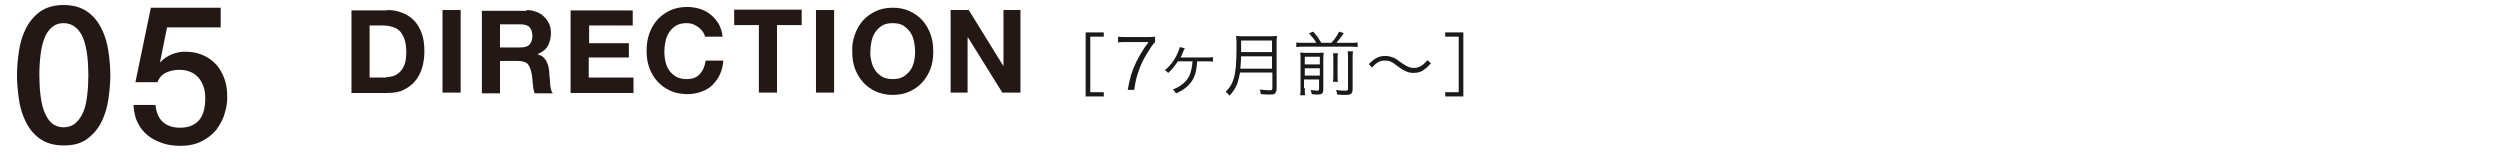
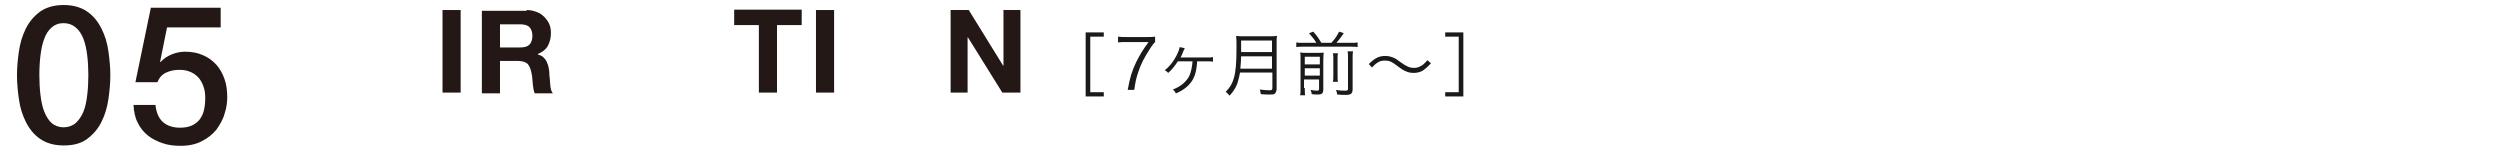
<svg xmlns="http://www.w3.org/2000/svg" xmlns:ns1="http://www.bohemiancoding.com/sketch/ns" width="648px" height="40px" viewBox="0 0 648 40" version="1.1">
  <title>text05</title>
  <desc>Created with Sketch.</desc>
  <defs />
  <g id="Page-1" stroke="none" stroke-width="1" fill="none" fill-rule="evenodd" ns1:type="MSPage">
    <g id="Group" ns1:type="MSLayerGroup" transform="translate(-317, -3885)">
      <g id="content" transform="translate(0, 83)" ns1:type="MSShapeGroup">
        <g id="Group" transform="translate(321, 3803)" fill="#231815">
          <path d="M12.5,0.3 C15,0.3 17,0.9 18.6,2 C20.2,3.1 21.4,4.6 22.3,6.4 C23.2,8.2 23.8,10.1 24.1,12.3 C24.4,14.4 24.6,16.5 24.6,18.5 C24.6,20.5 24.4,22.6 24.1,24.7 C23.8,26.8 23.2,28.8 22.3,30.6 C21.4,32.4 20.2,33.8 18.6,35 C17,36.2 15,36.7 12.5,36.7 C10,36.7 8,36.1 6.4,35 C4.8,33.9 3.6,32.4 2.7,30.6 C1.8,28.8 1.2,26.9 0.9,24.7 C0.6,22.6 0.4,20.5 0.4,18.5 C0.4,16.5 0.6,14.4 0.9,12.3 C1.2,10.2 1.8,8.2 2.7,6.4 C3.6,4.6 4.8,3.2 6.4,2 C8,0.9 10,0.3 12.5,0.3 L12.5,0.3 Z M12.5,32 C13.7,32 14.8,31.6 15.6,30.9 C16.4,30.2 17.1,29.2 17.6,28 C18.1,26.8 18.4,25.4 18.6,23.7 C18.8,22.1 18.9,20.3 18.9,18.5 C18.9,16.7 18.8,14.9 18.6,13.3 C18.4,11.7 18.1,10.3 17.6,9 C17.1,7.8 16.5,6.8 15.6,6.1 C14.8,5.4 13.7,5 12.5,5 C11.2,5 10.2,5.4 9.4,6.1 C8.6,6.8 7.9,7.8 7.5,9 C7,10.2 6.7,11.7 6.5,13.3 C6.3,14.9 6.2,16.6 6.2,18.5 C6.2,20.3 6.3,22.1 6.5,23.7 C6.7,25.3 7,26.8 7.5,28 C8,29.2 8.6,30.2 9.4,30.9 C10.2,31.6 11.3,32 12.5,32 L12.5,32 Z" id="Shape" />
          <path d="M35.1,1 L53.2,1 L53.2,6.1 L39.3,6.1 L37.5,15 L37.6,15.1 C38.4,14.2 39.3,13.6 40.5,13.1 C41.7,12.6 42.9,12.4 44,12.4 C45.7,12.4 47.3,12.7 48.6,13.3 C50,13.9 51.1,14.7 52.1,15.8 C53,16.8 53.7,18.1 54.2,19.5 C54.7,20.9 54.9,22.5 54.9,24.2 C54.9,25.6 54.7,27 54.2,28.5 C53.8,30 53,31.3 52.1,32.6 C51.1,33.8 49.9,34.8 48.3,35.6 C46.8,36.4 44.9,36.8 42.8,36.8 C41.1,36.8 39.5,36.6 38.1,36.1 C36.7,35.6 35.4,35 34.3,34.1 C33.2,33.2 32.3,32.1 31.7,30.8 C31,29.5 30.7,27.9 30.6,26.2 L36.3,26.2 C36.5,28.1 37.1,29.6 38.2,30.6 C39.3,31.6 40.8,32.1 42.7,32.1 C43.9,32.1 44.9,31.9 45.8,31.5 C46.6,31.1 47.3,30.6 47.8,29.9 C48.3,29.2 48.7,28.4 48.9,27.4 C49.1,26.5 49.2,25.5 49.2,24.4 C49.2,23.4 49.1,22.5 48.8,21.6 C48.5,20.7 48.1,19.9 47.6,19.3 C47.1,18.7 46.4,18.1 45.5,17.7 C44.6,17.3 43.7,17.1 42.5,17.1 C41.3,17.1 40.2,17.3 39.1,17.8 C38,18.3 37.3,19.1 36.8,20.3 L31.1,20.3 L35.1,1 L35.1,1 Z" id="Shape" />
        </g>
        <g id="Group" transform="translate(408, 3803)">
-           <path d="M9.3,1.6 C10.7,1.6 12,1.8 13.2,2.3 C14.4,2.7 15.4,3.4 16.3,4.3 C17.2,5.2 17.8,6.3 18.3,7.6 C18.8,8.9 19,10.5 19,12.3 C19,13.9 18.8,15.3 18.4,16.6 C18,17.9 17.4,19.1 16.6,20 C15.8,21 14.8,21.7 13.6,22.3 C12.4,22.9 11,23.1 9.3,23.1 L0.1,23.1 L0.1,1.7 L9.3,1.7 L9.3,1.6 Z M9,19 C9.7,19 10.3,18.9 11,18.7 C11.6,18.5 12.2,18.1 12.7,17.6 C13.2,17.1 13.6,16.4 13.9,15.6 C14.2,14.8 14.3,13.8 14.3,12.6 C14.3,11.5 14.2,10.5 14,9.7 C13.8,8.9 13.4,8.1 13,7.5 C12.6,6.9 11.9,6.4 11.1,6.1 C10.3,5.8 9.3,5.6 8.2,5.6 L4.8,5.6 L4.8,19.1 L9,19.1 L9,19 Z" id="Shape" fill="#231815" />
          <path d="M28.4,1.6 L28.4,23 L23.7,23 L23.7,1.6 L28.4,1.6 L28.4,1.6 Z" id="Shape" fill="#231815" />
          <path d="M45.5,1.6 C46.5,1.6 47.3,1.8 48.1,2.1 C48.9,2.4 49.5,2.8 50.1,3.4 C50.6,3.9 51.1,4.6 51.4,5.3 C51.7,6 51.8,6.8 51.8,7.6 C51.8,8.9 51.5,9.9 51,10.9 C50.5,11.8 49.6,12.5 48.4,13 L48.4,13.1 C49,13.3 49.5,13.5 49.8,13.8 C50.1,14.1 50.5,14.5 50.7,15 C50.9,15.5 51.1,15.9 51.2,16.5 C51.3,17 51.4,17.6 51.4,18.1 C51.4,18.4 51.4,18.8 51.5,19.3 C51.5,19.8 51.6,20.2 51.6,20.7 C51.6,21.2 51.7,21.6 51.8,22.1 C51.9,22.6 52.1,22.9 52.3,23.2 L47.6,23.2 C47.3,22.5 47.2,21.7 47.1,20.8 C47,19.9 47,19 46.8,18.1 C46.6,17 46.3,16.2 45.8,15.6 C45.3,15.1 44.4,14.8 43.3,14.8 L38.6,14.8 L38.6,23.2 L33.9,23.2 L33.9,1.8 L45.5,1.8 L45.5,1.6 Z M43.8,11.3 C44.9,11.3 45.7,11.1 46.2,10.6 C46.7,10.1 47,9.3 47,8.3 C47,7.3 46.7,6.5 46.2,6 C45.7,5.5 44.8,5.3 43.8,5.3 L38.6,5.3 L38.6,11.3 L43.8,11.3 L43.8,11.3 Z" id="Shape" fill="#231815" />
-           <path d="M73,1.6 L73,5.6 L61.7,5.6 L61.7,10.2 L72,10.2 L72,13.9 L61.6,13.9 L61.6,19.1 L73.2,19.1 L73.2,23.1 L56.9,23.1 L56.9,1.7 L73,1.7 L73,1.6 Z" id="Shape" fill="#231815" />
-           <path d="M91.2,7.3 C90.9,6.8 90.6,6.5 90.1,6.1 C89.7,5.8 89.2,5.5 88.7,5.3 C88.2,5.1 87.6,5 87,5 C85.9,5 85,5.2 84.3,5.6 C83.6,6 83,6.6 82.5,7.3 C82,8 81.7,8.8 81.5,9.7 C81.3,10.6 81.2,11.5 81.2,12.4 C81.2,13.3 81.3,14.2 81.5,15 C81.7,15.9 82,16.6 82.5,17.3 C83,18 83.6,18.5 84.3,18.9 C85,19.3 85.9,19.5 87,19.5 C88.4,19.5 89.6,19.1 90.4,18.2 C91.2,17.3 91.7,16.2 91.9,14.7 L96.5,14.7 C96.4,16 96.1,17.2 95.6,18.3 C95.1,19.4 94.4,20.3 93.6,21.1 C92.8,21.9 91.8,22.4 90.7,22.8 C89.6,23.2 88.4,23.4 87.1,23.4 C85.5,23.4 84,23.1 82.7,22.5 C81.4,21.9 80.3,21.1 79.4,20.1 C78.5,19.1 77.8,17.9 77.3,16.6 C76.8,15.2 76.6,13.8 76.6,12.2 C76.6,10.6 76.8,9.1 77.3,7.7 C77.8,6.3 78.5,5.1 79.4,4.1 C80.3,3.1 81.4,2.3 82.7,1.7 C84,1.1 85.5,0.8 87.1,0.8 C88.3,0.8 89.4,1 90.4,1.3 C91.4,1.6 92.4,2.1 93.2,2.8 C94,3.4 94.7,4.3 95.3,5.2 C95.8,6.2 96.2,7.3 96.3,8.5 L91.7,8.5 C91.7,8.2 91.5,7.7 91.2,7.3 L91.2,7.3 Z" id="Shape" fill="#231815" />
          <path d="M99.3,5.5 L99.3,1.5 L116.8,1.5 L116.8,5.5 L110.4,5.5 L110.4,23 L105.7,23 L105.7,5.5 L99.3,5.5 L99.3,5.5 Z" id="Shape" fill="#231815" />
          <path d="M125.2,1.6 L125.2,23 L120.5,23 L120.5,1.6 L125.2,1.6 L125.2,1.6 Z" id="Shape" fill="#231815" />
-           <path d="M130.6,7.9 C131.1,6.5 131.8,5.3 132.7,4.3 C133.6,3.3 134.7,2.5 136,1.9 C137.3,1.3 138.8,1 140.4,1 C142.1,1 143.5,1.3 144.8,1.9 C146.1,2.5 147.2,3.3 148.1,4.3 C149,5.3 149.7,6.5 150.2,7.9 C150.7,9.3 150.9,10.8 150.9,12.4 C150.9,14 150.7,15.4 150.2,16.8 C149.7,18.1 149,19.3 148.1,20.3 C147.2,21.3 146.1,22.1 144.8,22.7 C143.5,23.3 142,23.6 140.4,23.6 C138.8,23.6 137.3,23.3 136,22.7 C134.7,22.1 133.6,21.3 132.7,20.3 C131.8,19.3 131.1,18.1 130.6,16.8 C130.1,15.4 129.9,14 129.9,12.4 C129.8,10.8 130.1,9.3 130.6,7.9 L130.6,7.9 Z M134.9,15 C135.1,15.9 135.4,16.6 135.9,17.3 C136.4,18 137,18.5 137.7,18.9 C138.4,19.3 139.3,19.5 140.4,19.5 C141.5,19.5 142.4,19.3 143.1,18.9 C143.8,18.5 144.4,17.9 144.9,17.3 C145.4,16.6 145.7,15.9 145.9,15 C146.1,14.2 146.2,13.3 146.2,12.4 C146.2,11.5 146.1,10.6 145.9,9.7 C145.7,8.8 145.4,8 144.9,7.3 C144.4,6.6 143.8,6.1 143.1,5.6 C142.4,5.2 141.5,5 140.4,5 C139.3,5 138.4,5.2 137.7,5.6 C137,6 136.4,6.6 135.9,7.3 C135.4,8 135.1,8.8 134.9,9.7 C134.7,10.6 134.6,11.5 134.6,12.4 C134.5,13.3 134.7,14.2 134.9,15 L134.9,15 Z" id="Shape" fill="#231815" />
          <path d="M160.1,1.6 L169,16 L169.1,16 L169.1,1.6 L173.5,1.6 L173.5,23 L168.8,23 L159.9,8.7 L159.8,8.7 L159.8,23 L155.4,23 L155.4,1.6 L160.1,1.6 L160.1,1.6 Z" id="Shape" fill="#231815" />
          <path d="M190.4,7.4 L195.1,7.4 L195.1,8.5 L191.6,8.5 L191.6,22.9 L195.1,22.9 L195.1,24 L190.4,24 L190.4,7.4 L190.4,7.4 Z" id="Shape" fill="#1A1A1A" />
          <path d="M208.4,9.9 C208.1,10.2 207.8,10.5 207.1,11.6 C205.5,14.1 204.7,15.6 204,17.8 C203.5,19.3 203.3,20.2 203,22.3 L201.3,22.3 C201.9,19 202.4,17.4 203.5,15.1 C204.4,13.3 205.1,12.1 206.7,9.9 L200.8,9.9 C200,9.9 199.4,9.9 198.8,10 L198.8,8.5 C199.5,8.6 200,8.6 200.9,8.6 L206.3,8.6 C207.4,8.6 207.8,8.6 208.4,8.5 L208.4,9.9 L208.4,9.9 Z" id="Shape" fill="#1A1A1A" />
          <path d="M219.3,15 C219.2,16.7 218.9,18.2 218.4,19.2 C217.6,20.9 216,22.3 213.8,23.2 C213.5,22.7 213.4,22.5 213,22.2 C215.1,21.4 216.5,20.2 217.3,18.6 C217.7,17.7 218,16.4 218.1,14.9 L214.3,14.9 C213.5,16.1 212.9,16.9 211.8,17.9 C211.4,17.5 211.3,17.4 210.9,17.2 C212.2,16.2 213.2,14.9 214,13.3 C214.4,12.5 214.7,11.7 214.8,11.2 L216.1,11.5 C216,11.7 216,11.7 215.8,12.1 C215.4,13.1 215.2,13.6 215,13.9 L215.4,13.9 L221.9,13.9 C222.6,13.9 223,13.9 223.4,13.8 L223.4,15 C222.9,14.9 222.9,14.9 221.9,14.9 L219.3,14.9 L219.3,15 Z" id="Shape" fill="#1A1A1A" />
          <path d="M230.4,17.9 C230.2,18.9 230,19.8 229.7,20.7 C229.2,21.9 228.7,22.7 227.7,23.8 C227.4,23.4 227.1,23.1 226.7,22.8 C227.8,21.7 228.4,20.7 228.8,19.3 C229.3,17.6 229.5,15.4 229.5,11.4 C229.5,9.7 229.5,9 229.4,8.3 C230,8.4 230.5,8.4 231.3,8.4 L238.1,8.4 C238.9,8.4 239.4,8.4 240,8.3 C239.9,8.8 239.9,9.2 239.9,10.2 L239.9,22 C239.9,22.6 239.7,23 239.4,23.3 C239.1,23.5 238.8,23.5 238,23.5 C237.4,23.5 236.6,23.5 235.8,23.4 C235.7,22.9 235.7,22.6 235.5,22.2 C236.4,22.3 237.2,22.4 238.1,22.4 C238.6,22.4 238.8,22.3 238.8,21.8 L238.8,17.8 L230.4,17.8 L230.4,17.9 Z M238.7,16.8 L238.7,13.6 L230.7,13.6 C230.7,14.6 230.6,15.3 230.5,16.8 L238.7,16.8 L238.7,16.8 Z M238.7,12.5 L238.7,9.5 L230.7,9.5 L230.7,12.1 L230.7,12.5 L238.7,12.5 L238.7,12.5 Z" id="Shape" fill="#1A1A1A" />
          <path d="M250.2,10.1 C249.6,9.1 249.2,8.7 248.3,7.6 L249.4,7.2 C250.7,8.7 250.8,9 251.5,10.1 L254.1,10.1 C255,9.1 255.5,8.4 256.1,7.2 L257.3,7.6 C256.6,8.7 255.9,9.5 255.4,10.1 L259.1,10.1 C259.9,10.1 260.4,10.1 260.9,10 L260.9,11.2 C260.4,11.1 259.9,11.1 259.1,11.1 L246.8,11.1 C246,11.1 245.6,11.1 245,11.2 L245,10 C245.6,10.1 245.6,10.1 246.8,10.1 L250.2,10.1 L250.2,10.1 Z M247.2,21.8 C247.2,22.8 247.2,23.3 247.3,23.7 L246,23.7 C246.1,23.2 246.1,22.7 246.1,21.8 L246.1,14.2 C246.1,13.3 246.1,13 246,12.6 C246.6,12.7 247,12.7 247.7,12.7 L250.5,12.7 C251.5,12.7 251.8,12.7 252.1,12.6 C252.1,13 252,13.5 252,14.5 L252,22.1 C252,23.2 251.7,23.5 250.5,23.5 C250.1,23.5 249.7,23.5 249,23.4 C248.9,22.9 248.9,22.7 248.7,22.3 C249.3,22.4 249.9,22.5 250.3,22.5 C250.8,22.5 250.9,22.4 250.9,22 L250.9,19.6 L247,19.6 L247,21.8 L247.2,21.8 Z M251.1,15.7 L251.1,13.7 L247.2,13.7 L247.2,15.7 L251.1,15.7 L251.1,15.7 Z M251.1,18.6 L251.1,16.7 L247.2,16.7 L247.2,18.6 L251.1,18.6 L251.1,18.6 Z M255.8,12.8 C255.7,13.2 255.7,13.5 255.7,14.5 L255.7,18.2 C255.7,19.6 255.7,19.8 255.8,20.2 L254.5,20.2 C254.6,19.7 254.6,19.4 254.6,18.2 L254.6,14.5 C254.6,13.6 254.6,13.3 254.5,12.8 L255.8,12.8 L255.8,12.8 Z M259.7,12.3 C259.6,12.8 259.6,13.3 259.6,14.2 L259.6,22 C259.6,23.3 259.2,23.6 257.7,23.6 C257.1,23.6 256.5,23.6 255.6,23.5 C255.5,23 255.5,22.8 255.3,22.3 C256.3,22.5 257,22.5 257.6,22.5 C258.3,22.5 258.4,22.4 258.4,22 L258.4,14.2 C258.4,13.1 258.4,12.8 258.3,12.3 L259.7,12.3 L259.7,12.3 Z" id="Shape" fill="#1A1A1A" />
          <path d="M263.8,15.6 C265.4,14 266.5,13.5 268.1,13.5 C268.9,13.5 269.6,13.7 270.3,14 C270.8,14.2 271,14.4 272,15.1 C273.5,16.2 274.4,16.6 275.5,16.6 C276,16.6 276.5,16.5 276.9,16.3 C277.7,16 278.2,15.5 279,14.6 L279.9,15.4 C279,16.4 278.5,16.8 277.8,17.3 C277.1,17.7 276.3,17.9 275.4,17.9 C274.8,17.9 274.2,17.8 273.7,17.6 C272.9,17.3 272.4,17 271.2,16.1 C269.8,15 269.1,14.7 268,14.7 C267.3,14.7 266.7,14.8 266.1,15.2 C265.6,15.5 265.3,15.8 264.6,16.5 L263.8,15.6 L263.8,15.6 Z" id="Shape" fill="#1A1A1A" />
          <path d="M283.6,24 L283.6,22.9 L287.1,22.9 L287.1,8.5 L283.6,8.5 L283.6,7.4 L288.3,7.4 L288.3,24 L283.6,24 L283.6,24 Z" id="Shape" fill="#1A1A1A" />
        </g>
      </g>
      <g id="footer" />
    </g>
  </g>
</svg>